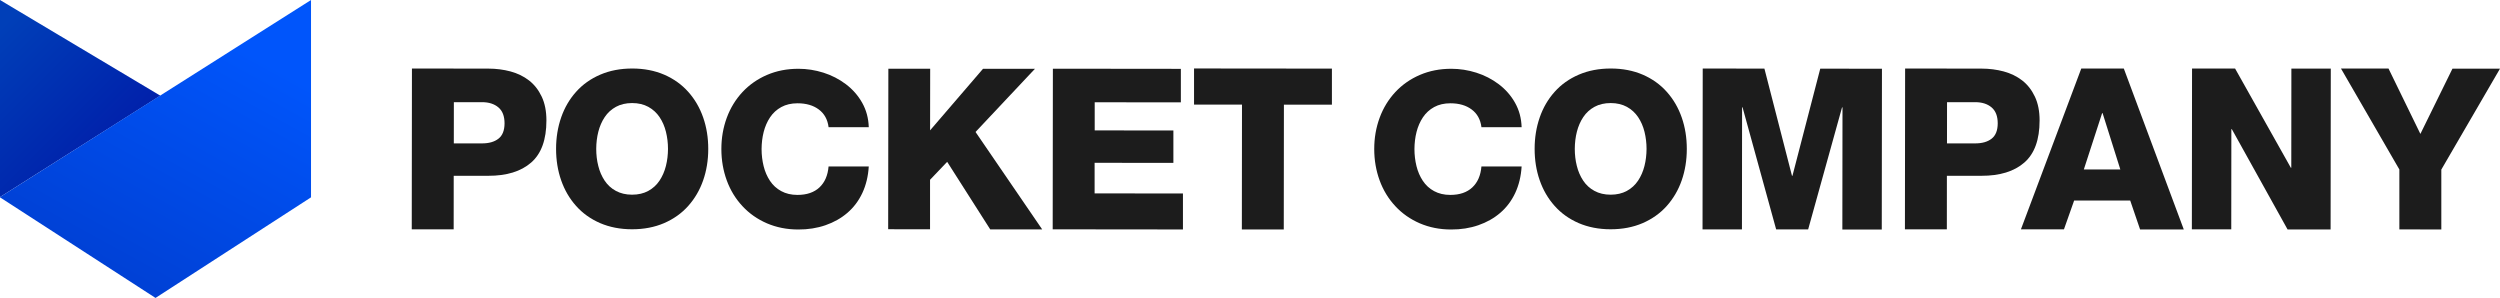
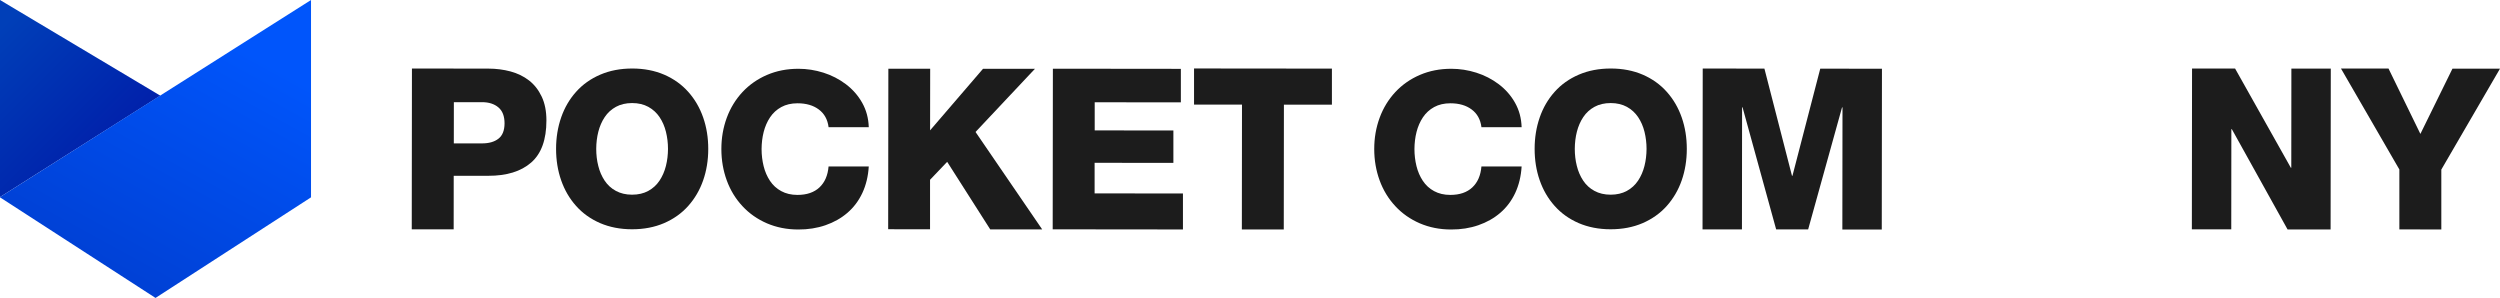
<svg xmlns="http://www.w3.org/2000/svg" id="_레이어_2" data-name="레이어 2" viewBox="0 0 538.55 64.18">
  <defs>
    <style>
      .cls-1 {
        fill: #1c1c1c;
      }

      .cls-2 {
        fill: url(#_무제_그라디언트_5);
      }

      .cls-3 {
        fill: url(#_무제_그라디언트_8);
      }
    </style>
    <linearGradient id="_무제_그라디언트_5" data-name="무제 그라디언트 5" x1="-4.09" y1="10.17" x2="36.2" y2="50.45" gradientUnits="userSpaceOnUse">
      <stop offset="0" stop-color="#003fb8" />
      <stop offset="1" stop-color="#010da2" />
    </linearGradient>
    <linearGradient id="_무제_그라디언트_8" data-name="무제 그라디언트 8" x1="51.31" y1="10.04" x2="13.08" y2="79.67" gradientUnits="userSpaceOnUse">
      <stop offset="0" stop-color="#0055fb" />
      <stop offset="1" stop-color="#0038c5" />
    </linearGradient>
  </defs>
  <g id="_레이어_1-2" data-name="레이어 1">
    <g>
      <g>
        <polygon class="cls-2" points="34.54 20.61 0 0 0 42.45 34.54 20.61" />
        <polyline class="cls-3" points="0 42.45 0 42.51 33.5 64.18 67 42.51 67 0" />
      </g>
      <g>
        <path class="cls-1" d="M88.75,14.76l16.45.02c1.68,0,3.28.21,4.78.61,1.51.41,2.83,1.05,3.98,1.94,1.15.89,2.06,2.06,2.74,3.5.68,1.44,1.01,3.15,1.01,5.12,0,4.14-1.1,7.17-3.29,9.07-2.19,1.91-5.27,2.86-9.25,2.85h-7.43s-.01,11.54-.01,11.54h-9.03s.04-34.67.04-34.67ZM97.76,30.89h6.07c1.49,0,2.67-.33,3.54-1.01.88-.68,1.31-1.78,1.32-3.3,0-1.55-.44-2.7-1.33-3.45-.89-.75-2.06-1.12-3.52-1.12h-6.07s-.01,8.87-.01,8.87Z" />
        <path class="cls-1" d="M120.89,25.28c.73-2.09,1.8-3.93,3.22-5.51,1.41-1.58,3.15-2.81,5.2-3.69s4.34-1.32,6.89-1.32c2.54,0,4.84.45,6.89,1.33,2.04.89,3.77,2.12,5.18,3.71,1.41,1.58,2.48,3.42,3.21,5.52.73,2.09,1.09,4.35,1.09,6.77,0,2.42-.37,4.68-1.1,6.77-.73,2.09-1.81,3.93-3.22,5.51-1.41,1.58-3.15,2.81-5.2,3.7-2.05.88-4.35,1.32-6.89,1.32-2.54,0-4.84-.45-6.89-1.33-2.04-.89-3.77-2.12-5.18-3.71-1.41-1.58-2.48-3.42-3.21-5.52-.73-2.09-1.09-4.35-1.09-6.77s.37-4.68,1.1-6.77ZM128.88,35.74c.29,1.18.75,2.23,1.37,3.17.62.93,1.42,1.67,2.42,2.21.99.54,2.16.82,3.49.82,1.33,0,2.5-.27,3.49-.81.99-.54,1.8-1.28,2.42-2.21.62-.93,1.08-1.98,1.38-3.16.3-1.18.44-2.4.45-3.68,0-1.27-.15-2.5-.44-3.68-.29-1.18-.75-2.23-1.37-3.16-.62-.93-1.43-1.67-2.42-2.22-.99-.54-2.16-.82-3.49-.82-1.33,0-2.5.27-3.49.81-.99.54-1.8,1.28-2.42,2.21-.62.93-1.08,1.98-1.38,3.16-.3,1.18-.44,2.41-.45,3.68,0,1.27.14,2.5.44,3.68Z" />
        <path class="cls-1" d="M178.49,27.37c-.21-1.64-.92-2.91-2.11-3.79-1.19-.89-2.72-1.33-4.58-1.33-1.33,0-2.5.27-3.49.81-.99.54-1.8,1.28-2.42,2.21-.62.93-1.08,1.98-1.38,3.16-.3,1.18-.44,2.41-.45,3.68,0,1.27.15,2.5.44,3.68.29,1.18.75,2.23,1.37,3.17.62.93,1.42,1.67,2.42,2.21.99.54,2.16.82,3.49.82,2.02,0,3.6-.54,4.75-1.62s1.8-2.59,1.96-4.51h8.66c-.13,2.12-.59,4.02-1.38,5.71-.79,1.69-1.87,3.12-3.22,4.28-1.35,1.16-2.93,2.05-4.73,2.67-1.8.62-3.75.93-5.86.92-2.45,0-4.7-.45-6.75-1.33-2.05-.89-3.81-2.12-5.28-3.71-1.47-1.58-2.6-3.43-3.37-5.54-.77-2.11-1.16-4.36-1.16-6.75,0-2.39.39-4.64,1.17-6.75.78-2.11,1.91-3.95,3.38-5.53,1.48-1.58,3.24-2.81,5.29-3.69,2.05-.88,4.3-1.32,6.75-1.32,1.83,0,3.63.28,5.4.84,1.77.56,3.38,1.39,4.84,2.49,1.46,1.11,2.63,2.44,3.51,4.01.88,1.57,1.35,3.31,1.41,5.24h-8.66Z" />
        <path class="cls-1" d="M191.37,14.8h9.01s-.02,13.28-.02,13.28l11.4-13.26h11.19s-12.8,13.61-12.8,13.61l14.36,20.99h-11.19s-9.28-14.56-9.28-14.56l-3.69,3.87v10.66s-9.02-.01-9.02-.01l.04-34.59Z" />
        <path class="cls-1" d="M226.81,14.8l27.57.03v7.22s-18.56-.02-18.56-.02v6.06s16.95.02,16.95.02v6.98s-16.97-.02-16.97-.02v6.59s19.03.02,19.03.02v7.75s-28.06-.03-28.06-.03l.04-34.59Z" />
        <path class="cls-1" d="M286.92,22.55h-10.34s-.03,26.88-.03,26.88h-9.03s.03-26.9.03-26.9h-10.33s0-7.78,0-7.78l29.7.03v7.76Z" />
        <path class="cls-1" d="M366.8,14.76l13.29.02,5.94,23.09h.1s5.99-23.08,5.99-23.08l13.29.02-.04,34.63h-8.49s.03-26.3.03-26.3h-.1s-7.3,26.28-7.3,26.28h-6.89s-7.24-26.3-7.24-26.3h-.1s-.03,26.29-.03,26.29h-8.49s.04-34.64.04-34.64Z" />
-         <path class="cls-1" d="M448.34,14.76h9.17s12.92,34.67,12.92,34.67h-9.41s-2.13-6.23-2.13-6.23h-12.08s-2.19,6.2-2.19,6.2h-9.27s13-34.64,13-34.64ZM448.9,36.5h7.86s-3.82-12.13-3.82-12.13h-.1s-3.94,12.13-3.94,12.13Z" />
        <path class="cls-1" d="M472.21,14.76h9.27s12.01,21.37,12.01,21.37h.1s.02-21.35.02-21.35h8.49s-.04,34.65-.04,34.65h-9.27s-12.01-21.61-12.01-21.61h-.1s-.02,21.59-.02,21.59h-8.49s.04-34.65.04-34.65Z" />
        <path class="cls-1" d="M525.91,36.52v12.91s-9.04-.01-9.04-.01v-12.91s-12.58-21.75-12.58-21.75h10.24s6.87,14.09,6.87,14.09l6.91-14.06h10.24s-12.64,21.74-12.64,21.74Z" />
        <path class="cls-1" d="M319.13,27.37c-.21-1.64-.92-2.91-2.11-3.79-1.19-.89-2.72-1.33-4.58-1.33-1.33,0-2.5.27-3.49.81-.99.54-1.8,1.28-2.42,2.21-.62.93-1.08,1.98-1.38,3.16-.3,1.18-.44,2.41-.45,3.68,0,1.27.15,2.5.44,3.68.29,1.18.75,2.23,1.37,3.17.62.93,1.42,1.67,2.42,2.21.99.54,2.16.82,3.49.82,2.02,0,3.6-.54,4.75-1.62,1.15-1.08,1.8-2.59,1.96-4.51h8.66c-.13,2.12-.59,4.02-1.38,5.71-.79,1.69-1.87,3.12-3.22,4.28-1.35,1.16-2.93,2.05-4.73,2.67-1.8.62-3.75.93-5.86.92-2.45,0-4.7-.45-6.75-1.33-2.05-.89-3.81-2.12-5.28-3.71-1.47-1.58-2.6-3.43-3.37-5.54-.77-2.11-1.16-4.36-1.16-6.75,0-2.39.39-4.64,1.17-6.75.78-2.11,1.91-3.95,3.38-5.53,1.48-1.58,3.24-2.81,5.29-3.69,2.05-.88,4.3-1.32,6.75-1.32,1.83,0,3.63.28,5.4.84,1.77.56,3.38,1.39,4.84,2.49,1.46,1.11,2.63,2.44,3.51,4.01.88,1.57,1.35,3.31,1.41,5.24h-8.66Z" />
        <path class="cls-1" d="M331.69,25.28c.73-2.09,1.8-3.93,3.22-5.51,1.41-1.58,3.15-2.81,5.2-3.69s4.34-1.32,6.89-1.32c2.54,0,4.84.45,6.89,1.33,2.04.89,3.77,2.12,5.18,3.71,1.41,1.58,2.48,3.42,3.21,5.52.73,2.09,1.09,4.35,1.09,6.77s-.37,4.68-1.1,6.77c-.73,2.09-1.81,3.93-3.22,5.51-1.41,1.58-3.15,2.81-5.2,3.7-2.05.88-4.35,1.32-6.89,1.32-2.54,0-4.84-.45-6.89-1.33-2.04-.89-3.77-2.12-5.18-3.71-1.41-1.58-2.48-3.42-3.21-5.52-.73-2.09-1.09-4.35-1.09-6.77,0-2.42.37-4.68,1.1-6.77ZM339.68,35.74c.29,1.18.75,2.23,1.37,3.17.62.93,1.42,1.67,2.42,2.21.99.54,2.16.82,3.49.82,1.33,0,2.5-.27,3.49-.81.99-.54,1.8-1.28,2.42-2.21.62-.93,1.08-1.98,1.38-3.16.3-1.18.44-2.4.45-3.68,0-1.27-.15-2.5-.44-3.68-.29-1.18-.75-2.23-1.37-3.16-.62-.93-1.43-1.67-2.42-2.22-.99-.54-2.16-.82-3.49-.82-1.33,0-2.5.27-3.49.81-.99.54-1.8,1.28-2.42,2.21-.62.93-1.08,1.98-1.38,3.16-.3,1.18-.44,2.41-.45,3.68,0,1.27.14,2.5.44,3.68Z" />
-         <path class="cls-1" d="M410.41,14.76l16.45.02c1.68,0,3.28.21,4.78.61,1.51.41,2.83,1.05,3.98,1.94,1.15.89,2.06,2.06,2.74,3.5.68,1.44,1.01,3.15,1.01,5.12,0,4.14-1.1,7.17-3.29,9.07-2.19,1.91-5.27,2.86-9.25,2.85h-7.43s-.01,11.54-.01,11.54h-9.03s.04-34.67.04-34.67ZM419.42,30.89h6.07c1.49,0,2.67-.33,3.54-1.01.88-.68,1.31-1.78,1.32-3.3,0-1.55-.44-2.7-1.33-3.45-.89-.75-2.06-1.12-3.52-1.12h-6.07s-.01,8.87-.01,8.87Z" />
      </g>
    </g>
  </g>
</svg>